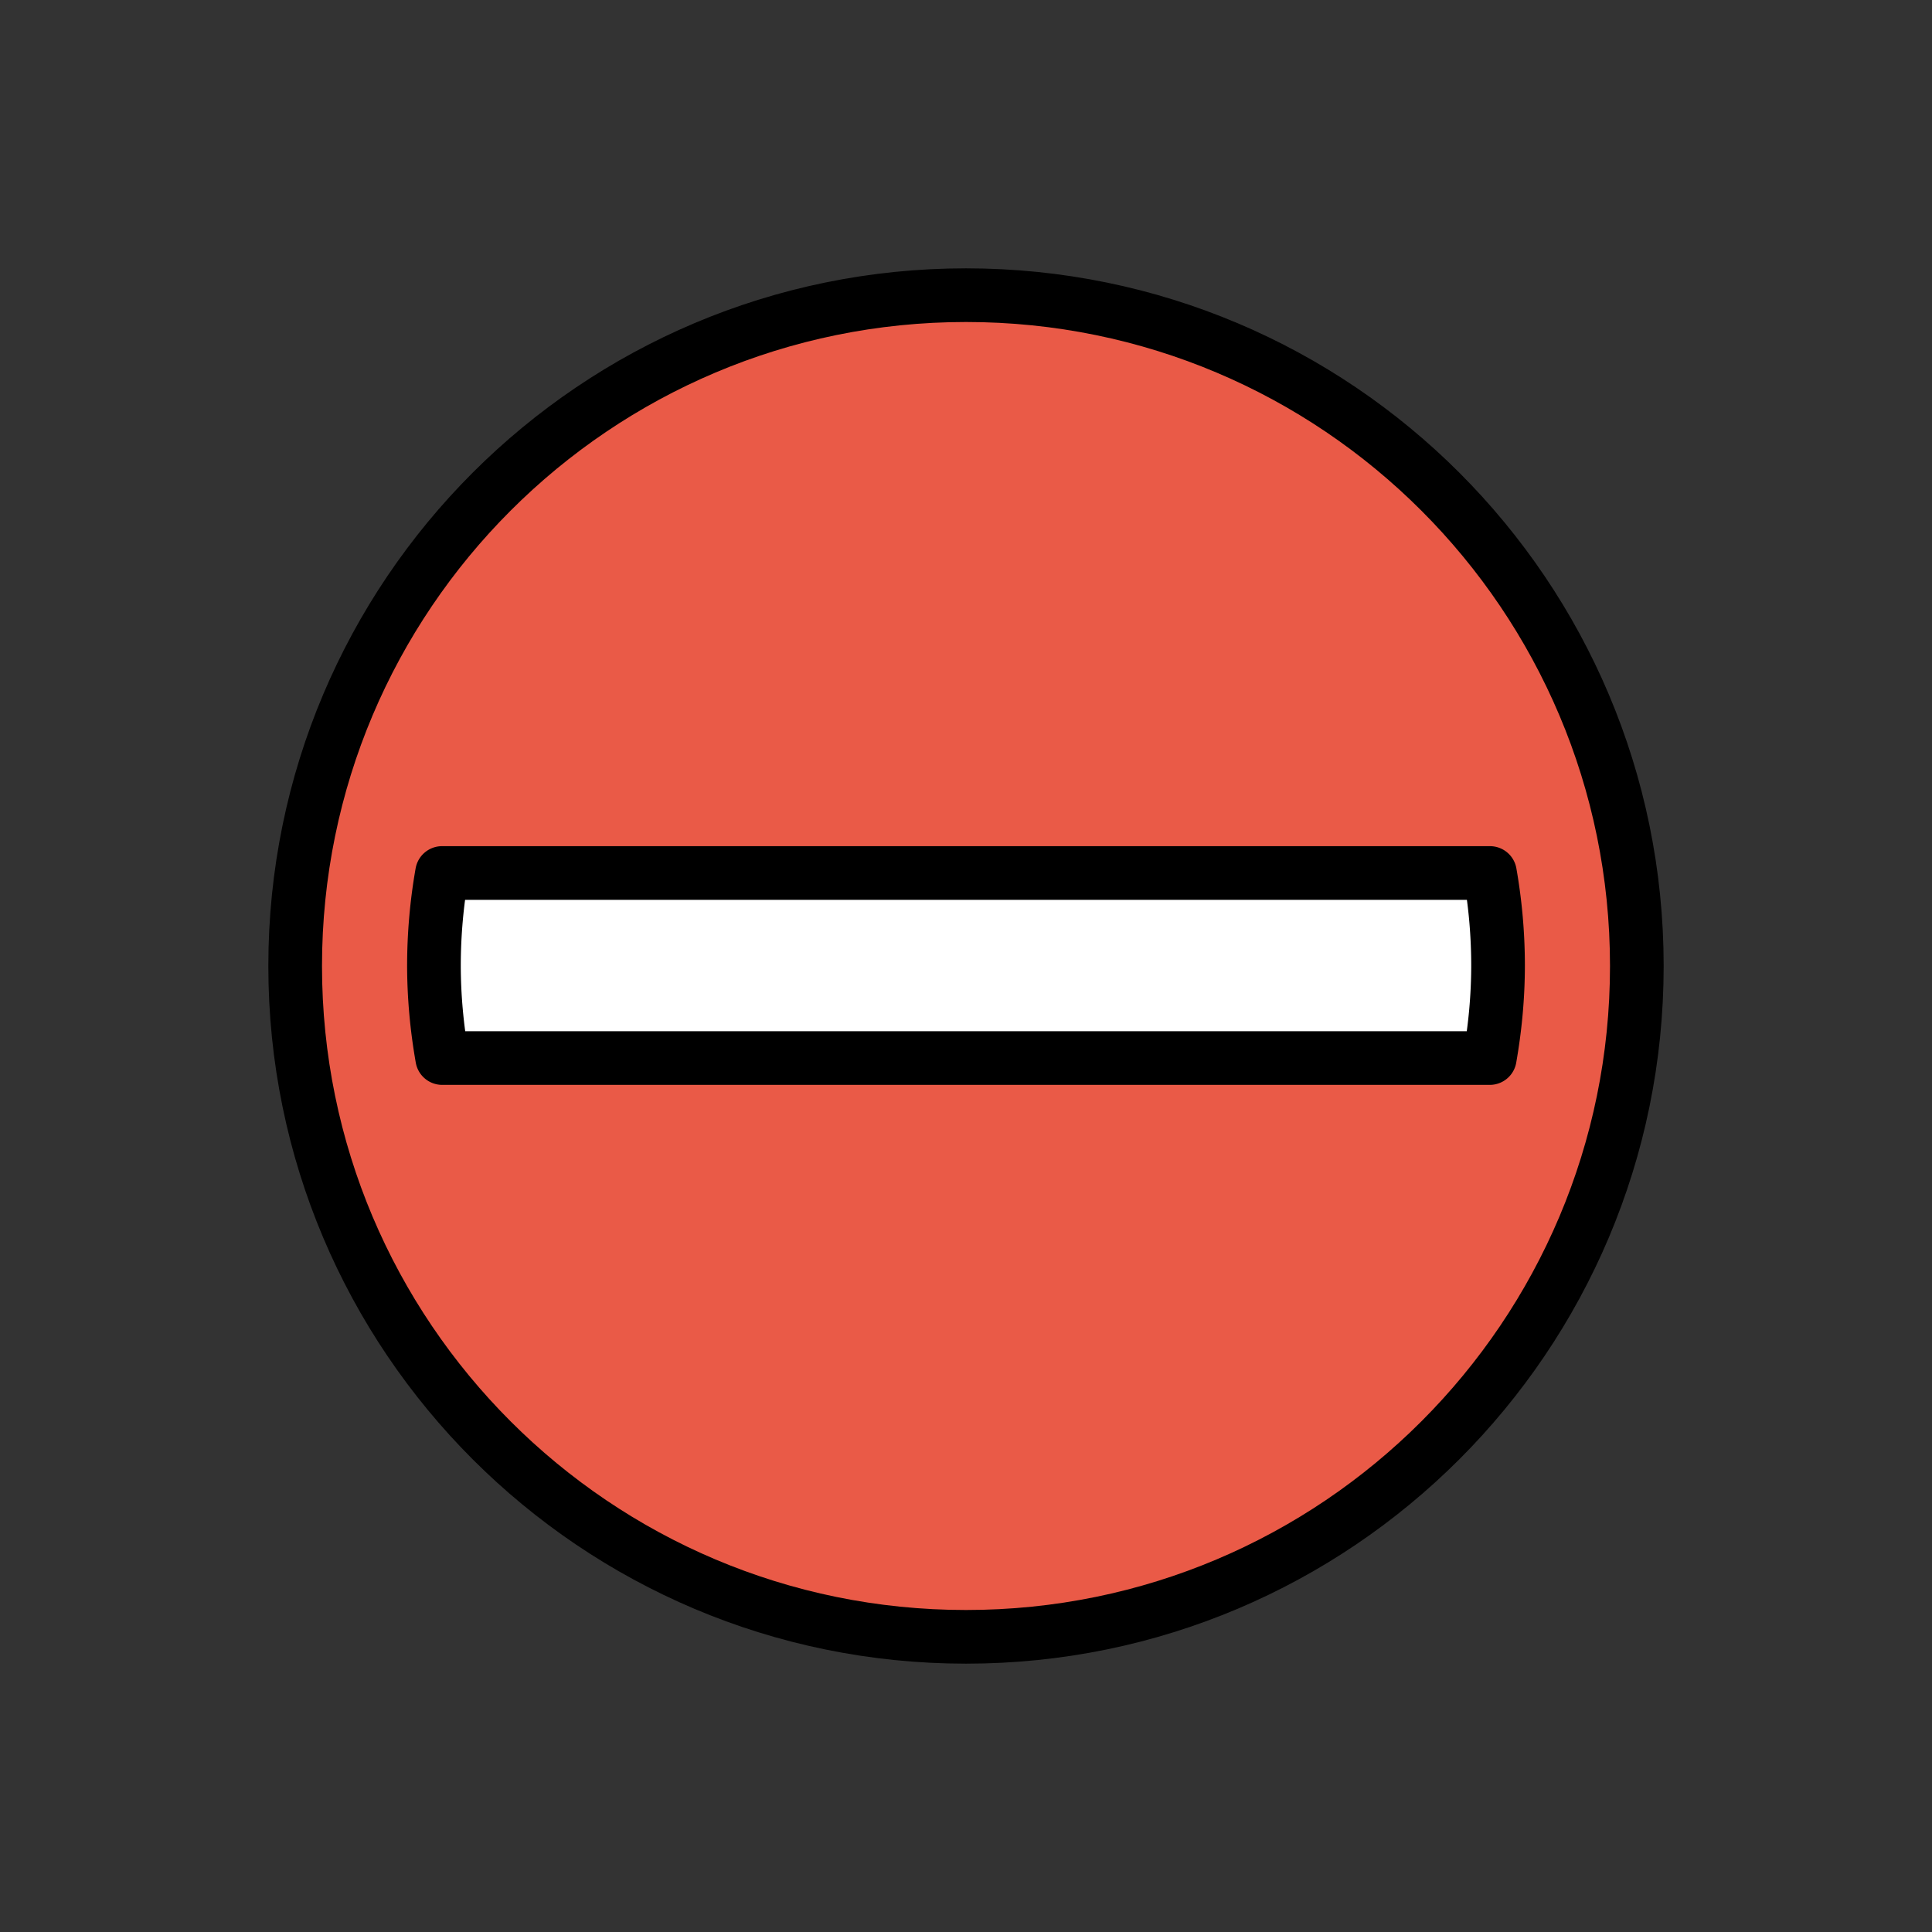
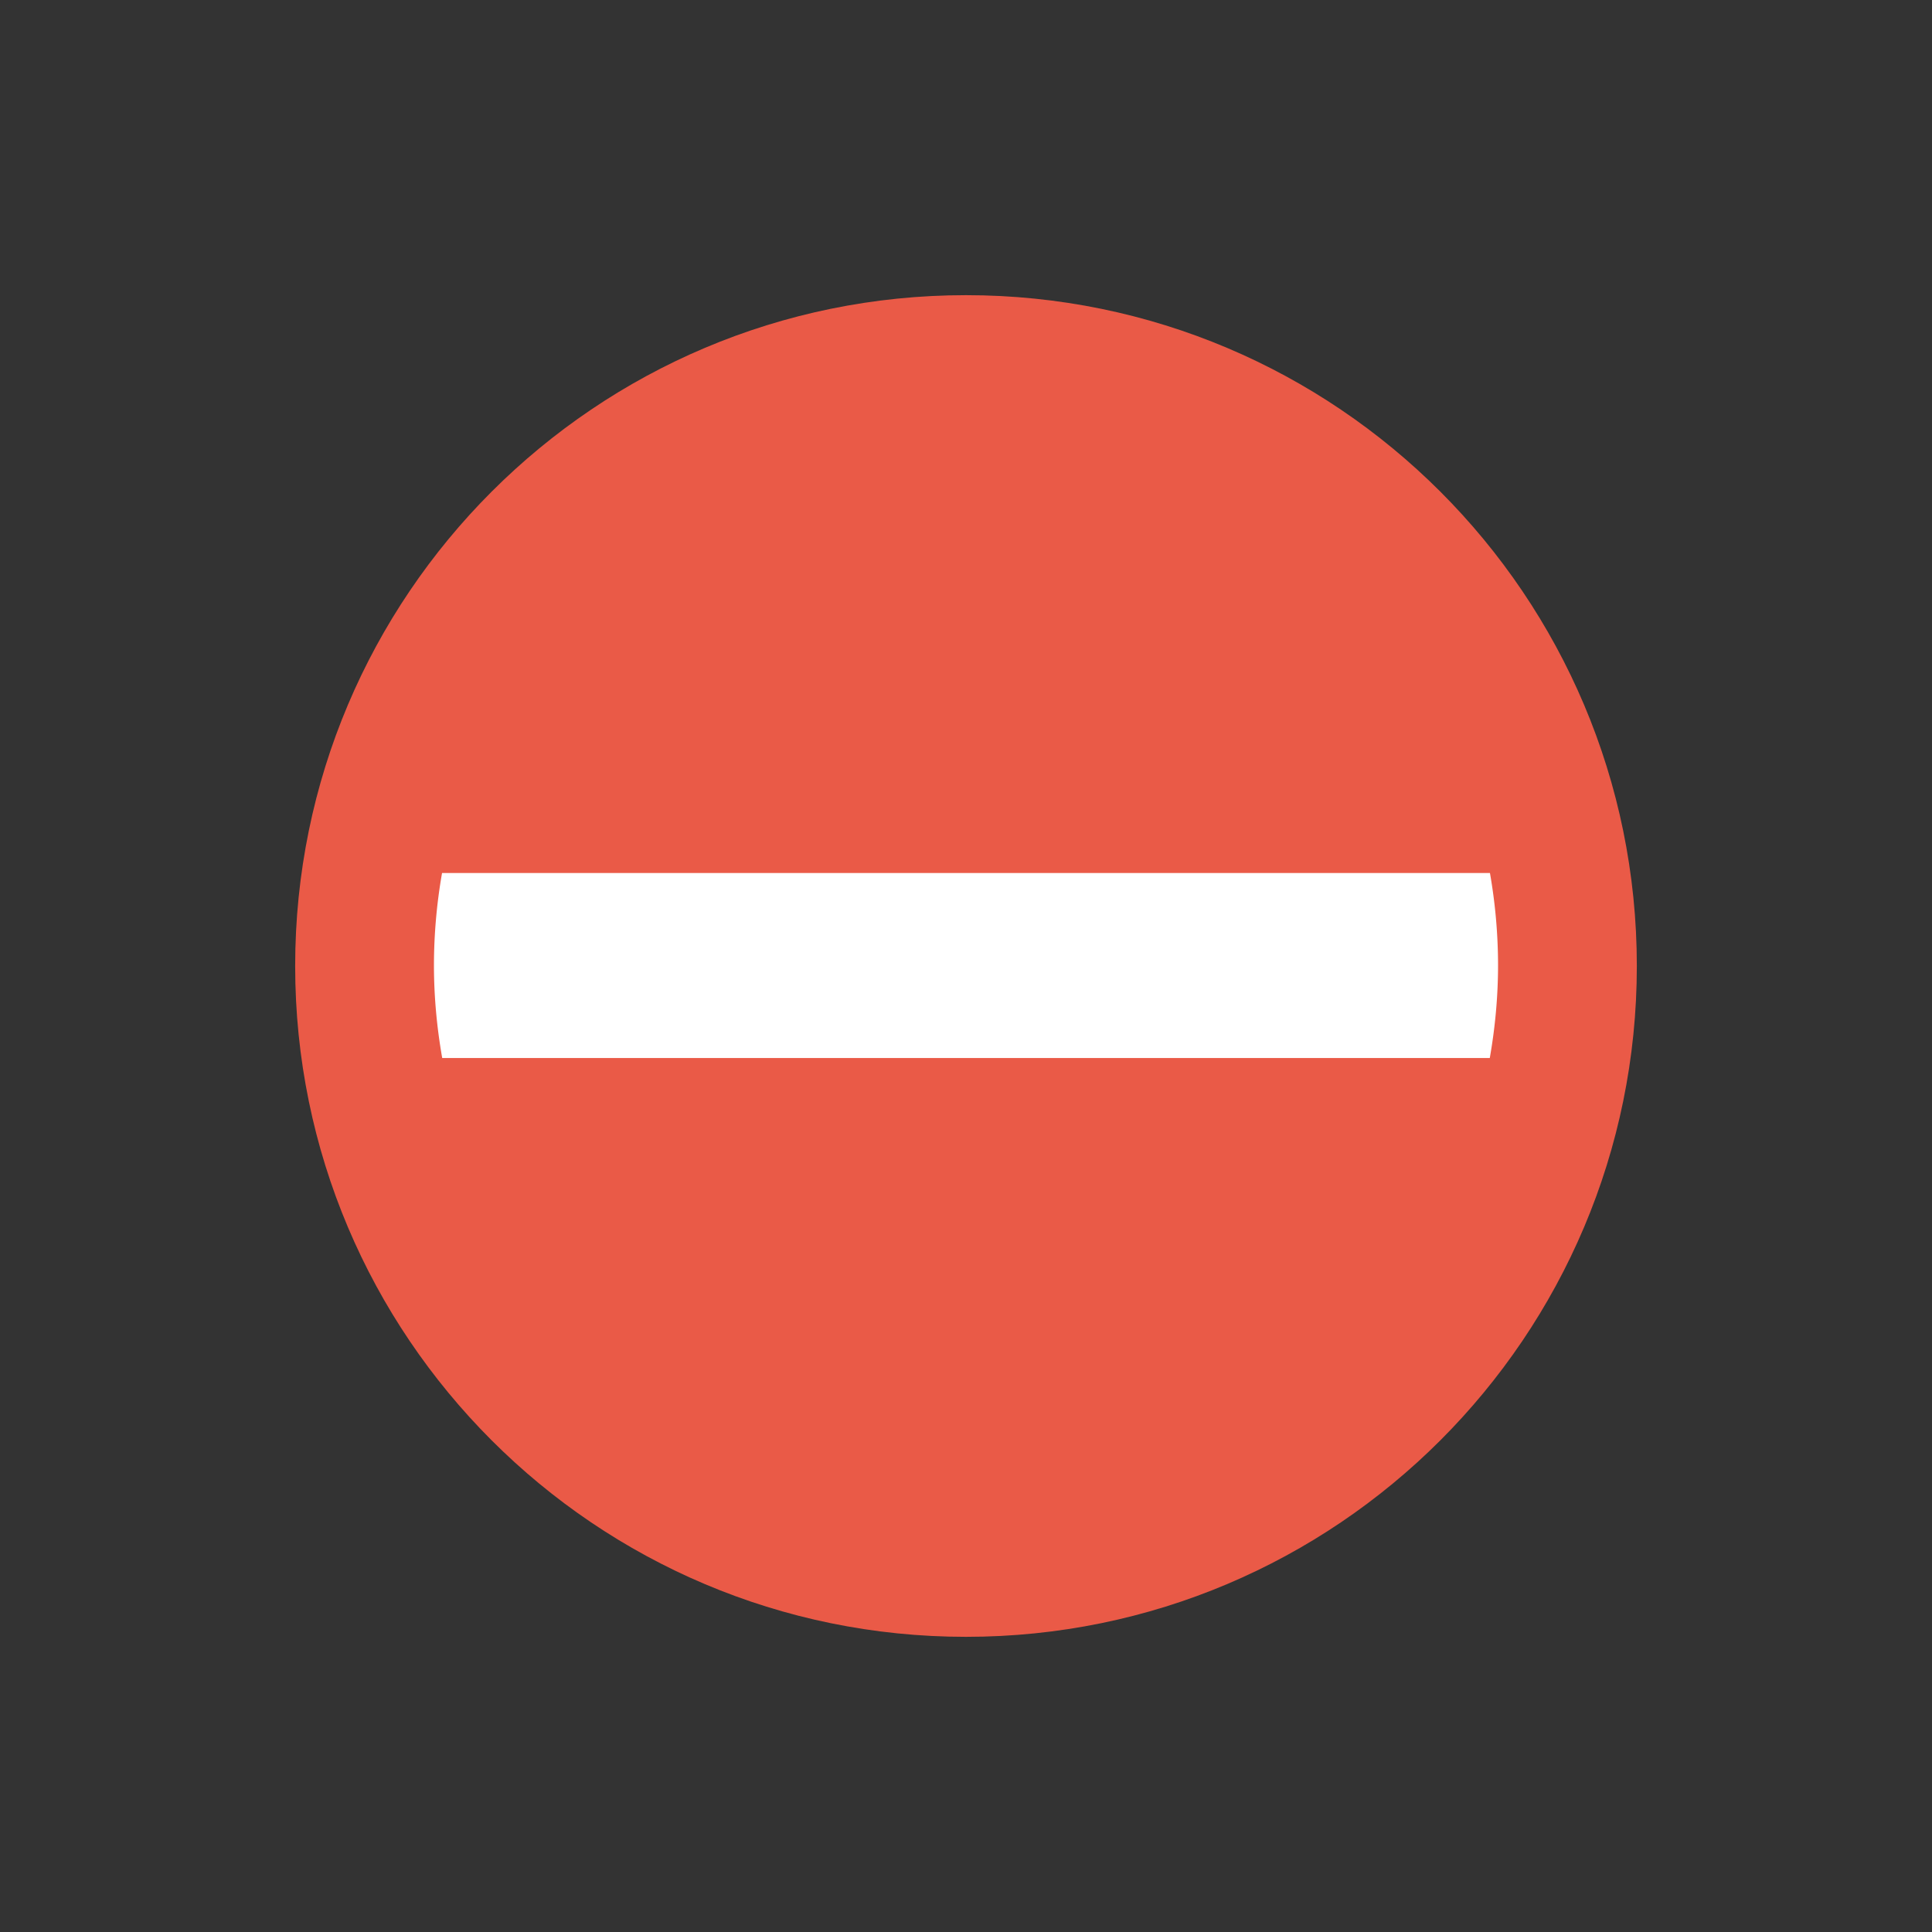
<svg xmlns="http://www.w3.org/2000/svg" width="800" height="800" viewBox="0 0 72 72">
  <rect x="0" y="0" width="72" height="72" fill="#333333" stroke="none" />
  <g stroke-linecap="round" stroke-linejoin="round" stroke-miterlimit="10" stroke-width="2">
    <path fill="#ea5a47" d="M36 11c-13.807 0-25 11.193-25 25s11.193 25 25 25s25-11.193 25-25s-11.193-25-25-25" />
    <path fill="#FFF" d="M55.52 39.43c.198-1.127.308-2.283.308-3.466a19.97 19.97 0 0 0-.302-3.43H16.474a20.023 20.023 0 0 0-.302 3.43c0 1.183.11 2.34.308 3.466z" />
  </g>
  <g fill="none" stroke="#000" stroke-linecap="round" stroke-linejoin="round" stroke-miterlimit="10" stroke-width="2">
-     <path d="M36 11c-13.807 0-25 11.193-25 25s11.193 25 25 25s25-11.193 25-25s-11.193-25-25-25" />
-     <path d="M55.52 39.43c.198-1.127.308-2.283.308-3.466a19.97 19.97 0 0 0-.302-3.43H16.474a20.023 20.023 0 0 0-.302 3.43c0 1.183.11 2.34.308 3.466z" />
-   </g>
+     </g>
</svg>